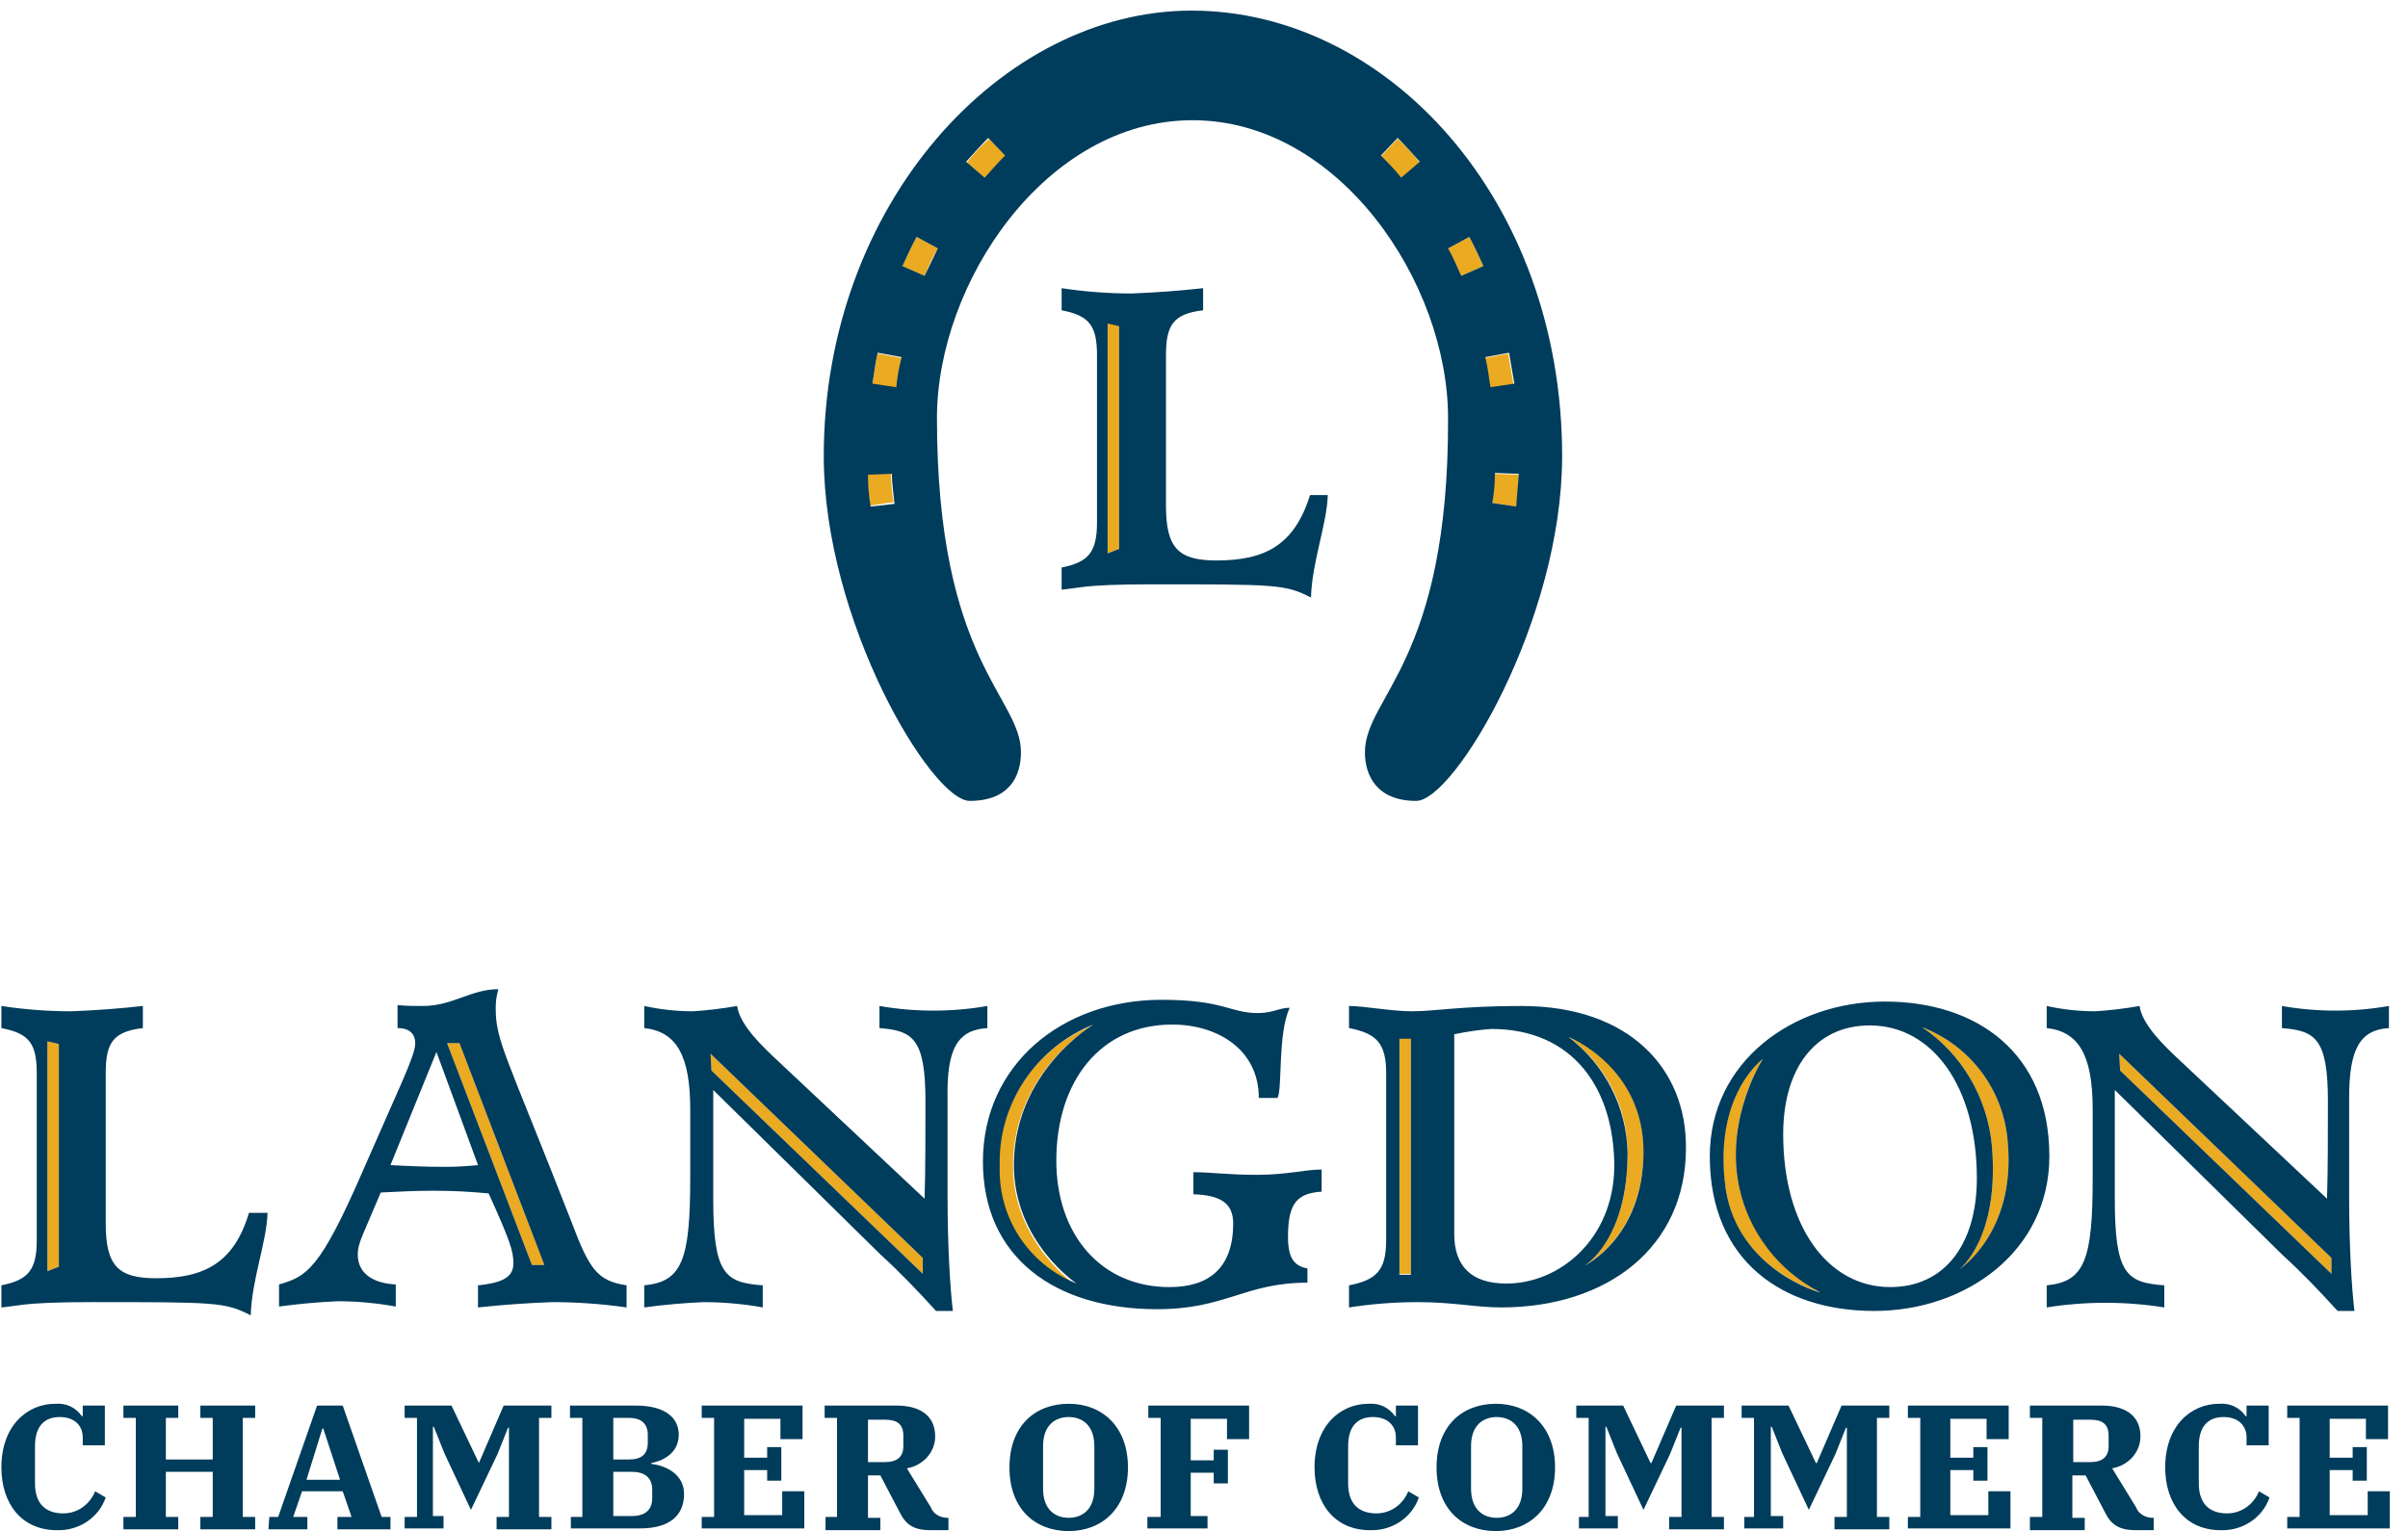
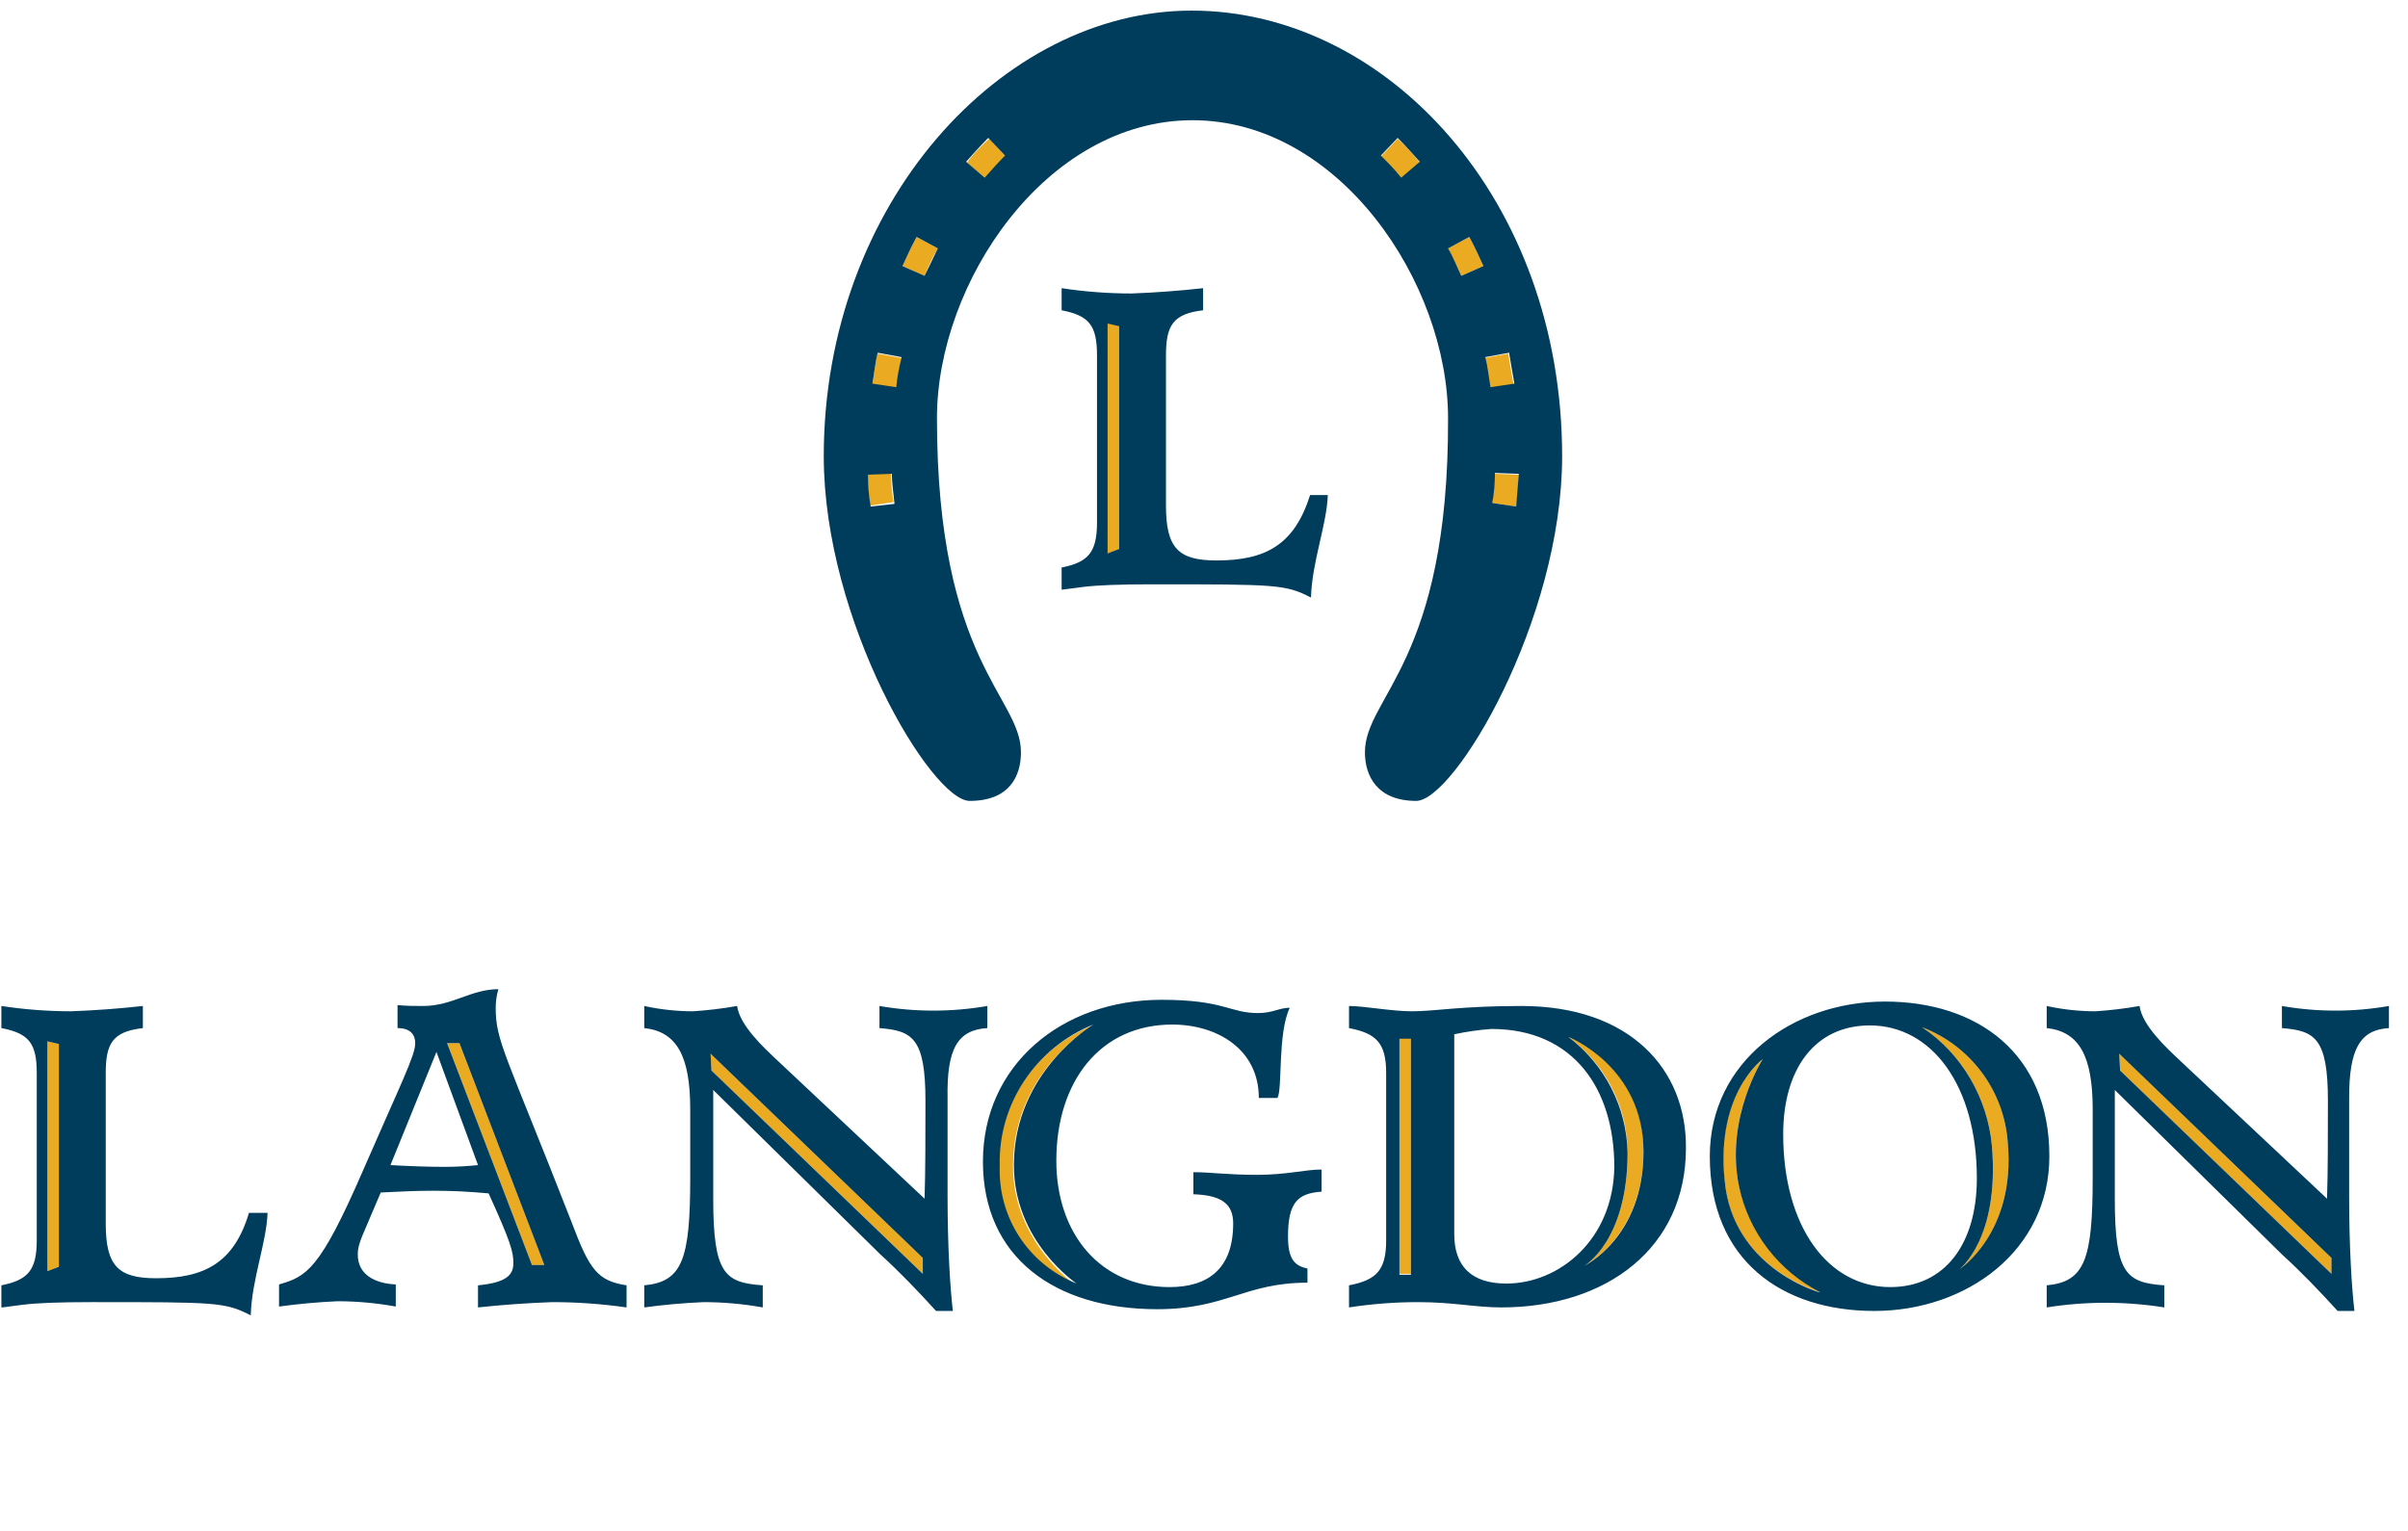
<svg xmlns="http://www.w3.org/2000/svg" width="272" height="173" viewBox="0 0 272 173.2">
  <style>.st0{fill:#eaaa21}.st1{fill:#003c5b}</style>
  <path d="M171 43.5c-.2-1.1-.4-2.3-.6-3.5l-2.7.5c.2 1.2.4 2.3.6 3.4l2.7-.4zM97.9 53.6l.3 3.6 2.7-.4c-.2-1.1-.3-2.2-.3-3.4l-2.7.2zM98.5 43.5l2.7.4c.2-1.1.3-2.3.6-3.4l-2.7-.5c-.3 1.1-.4 2.3-.6 3.5zM109.2 18.4l2.1 1.8c.7-.9 1.5-1.7 2.3-2.5l-1.9-2c-.9.8-1.8 1.7-2.5 2.7zM168.6 56.9l2.7.4c.2-1.1.3-2.4.3-3.6l-2.7-.1-.3 3.3zM157.9 15.7l-1.9 2c.8.8 1.6 1.6 2.3 2.5l2.1-1.8c-.8-1-1.6-1.9-2.5-2.7zM101.9 30.1l2.5 1.1c.4-1 .9-2.1 1.5-3.1l-2.4-1.3c-.6 1.1-1.1 2.2-1.6 3.3zM5.2 143.8l1.3-.5v-25.2l-1.3-.3zM50.4 118l9.6 25.1h1.4L51.8 118zM125.1 62.6l1.3-.5V36.8l-1.3-.3zM114.4 131.9c0-10.7 9-15.9 9-15.9-6.5 2.6-10.7 8.9-10.6 16-.2 5.8 3.2 11.1 8.6 13.4.1-.1-7-4.8-7-13.5zM80.3 121.1l23.9 23v-1.8l-24-23.1zM226.9 129.3c-.4-5.9-4.2-11-9.7-13.1 4.5 3 7.4 8 7.9 13.4.9 10.6-3.7 14-3.7 14s6.4-4.1 5.5-14.3zM196.5 134.2c-1.6-7.9 2.7-14.4 2.7-14.4s-5.8 4.2-4.2 14.7c1.3 9.1 10.7 11.7 10.7 11.7-4.6-2.4-8-6.8-9.2-12zM239.6 121.1l23.9 23v-1.8l-24-23.1zM167.6 30.1c-.5-1.1-1-2.2-1.6-3.3l-2.4 1.3c.5 1 1 2.1 1.5 3.1l2.5-1.1zM158.1 117.4h1.3v26.7h-1.3zM177.2 117.3c4.2 3.1 6.7 7.9 6.7 13.1 0 10-4.9 12.8-4.9 12.8s6.7-3.3 6.7-13-8.5-12.9-8.5-12.9z" class="st0" />
  <g>
    <path d="M64.5 138.3c-7.5-19.2-8.6-20.5-8.6-24.3 0-.7.1-1.4.3-2.1-3.1 0-5.2 1.9-8.5 1.9-1 0-1.9 0-2.9-.1v2.6c1.5 0 2 .8 2 1.7 0 1.4-1.5 4.3-5.9 14.4-4.9 11.3-6.4 12-9.5 12.9v2.5c2.2-.3 4.4-.5 6.6-.6 2.2 0 4.4.2 6.6.6v-2.5c-2.2-.1-4.3-1-4.3-3.4 0-1.3.6-2.2 2.6-7 2-.1 3.9-.2 5.9-.2 2.3 0 4.1.1 6.3.3 2.5 5.5 2.8 6.6 2.8 7.9 0 1.4-.9 2.2-4 2.5v2.5c2.8-.3 5.6-.5 8.4-.6 2.8 0 5.6.2 8.4.6v-2.5c-3.3-.5-4.2-1.8-6.2-7.1zM50.2 132c-2.2 0-4.4-.1-6.2-.2l5.2-12.8 4.7 12.8c-.9.1-2.4.2-3.7.2zm9.8 11.1L50.4 118h1.4l9.6 25.1H60zM17.5 144.6c-4.3 0-5.7-1.4-5.7-6.2v-17c0-3.4.8-4.7 4.2-5.1v-2.5c-2.7.3-5.4.5-8.1.6-2.6 0-5.3-.2-7.9-.6v2.5c3.1.6 4 1.7 4 5.1v18.9c0 3.4-1 4.5-4 5.1v2.5h.1c.1 0 .7-.1 2.3-.3s4.1-.3 7.8-.3c14.1 0 15.1 0 18 1.5.1-4 1.8-8.3 1.9-11.6H28c-1.7 5.7-5.1 7.4-10.5 7.4zm-11-1.3l-1.3.5v-26l1.3.3v25.2zM257.9 113.8v2.5c3.7.3 5.2 1.1 5.2 8.2 0 3.9 0 8.1-.1 11.1L246.4 120c-1.6-1.5-4.3-4-4.6-6.2-1.7.3-3.4.5-5 .6-1.8 0-3.7-.2-5.5-.6v2.5c3.7.4 5.2 3.2 5.2 9.2v7.7c0 9.3-.9 11.8-5.2 12.2v2.5c4.4-.7 8.9-.7 13.3 0v-2.5c-4.3-.3-5.6-1.3-5.6-9.8v-12.3l18.9 18.6c2.2 2 4.3 4.2 6.3 6.4h1.9c-.3-2.5-.6-7.2-.6-13v-11.1c0-5.5 1.2-7.7 4.5-7.9v-2.5c-4 .7-8.1.7-12.1 0zm5.6 30.3l-23.9-23-.1-1.9 24 23.1v1.8zM154.2 85.1c0 2.7 1.4 5.5 5.8 5.5 4.3 0 16.5-20.4 16.5-39 0-29-19.8-50.4-41.9-50.4C113.1 1.2 93 23.1 93 51.6c0 18.7 12.2 39 16.5 39 4.5 0 5.8-2.8 5.8-5.5 0-6.3-9.5-10.2-9.5-37.8 0-15.3 12.3-33.7 28.9-33.7 16.6 0 28.9 18.4 28.9 33.7.1 27.6-9.4 31.5-9.4 37.8zM98.3 57.3c-.2-1.2-.3-2.4-.3-3.6l2.7-.1c0 1.1.2 2.3.3 3.4l-2.7.3zm2.9-13.5l-2.7-.4c.2-1.1.3-2.3.6-3.5l2.7.5c-.3 1.2-.5 2.3-.6 3.4zm3.2-12.6l-2.5-1.1c.5-1.1 1-2.2 1.6-3.3l2.4 1.3c-.5 1-1 2.1-1.5 3.1zm6.8-11.1l-2.1-1.8c.8-.9 1.6-1.8 2.5-2.7l1.9 2c-.8.8-1.5 1.6-2.3 2.5zm47.1 0c-.7-.9-1.5-1.7-2.3-2.5l1.9-2c.9.9 1.7 1.8 2.5 2.7l-2.1 1.8zm13 37.2l-2.7-.4c.2-1.1.3-2.2.3-3.4l2.7.1-.3 3.7zm-.8-17.4c.2 1.2.4 2.4.6 3.5l-2.7.4c-.2-1.1-.3-2.3-.6-3.4l2.7-.5zm-6.9-11.8l2.4-1.3c.6 1.1 1.1 2.2 1.6 3.3l-2.5 1.1c-.5-1-.9-2.1-1.5-3.1z" class="st1" />
    <path d="M137.4 63.4c-4.3 0-5.7-1.4-5.7-6.2v-17c0-3.4.8-4.7 4.2-5.1v-2.5c-2.7.3-5.4.5-8.1.6-2.6 0-5.3-.2-7.9-.6v2.5c3.1.6 4 1.7 4 5.1v18.9c0 3.4-1 4.5-4 5.1v2.5h.1c.1 0 .7-.1 2.3-.3s4.1-.3 7.8-.3c14.1 0 15.1 0 18 1.5.1-4 1.8-8.3 1.9-11.6h-2c-1.8 5.7-5.1 7.4-10.6 7.4zm-11-1.3l-1.3.5v-26l1.3.3v25.2zM213 113.3c-10.4 0-19.8 6.8-19.8 17.5 0 11.8 8.2 17.5 18.6 17.5s19.8-6.8 19.8-17.5c0-11.7-8.2-17.5-18.6-17.5zm-18 21.2c-1.5-10.6 4.2-14.7 4.2-14.7s-4.3 6.6-2.7 14.4c1.1 5.2 4.5 9.6 9.2 12 .1.1-9.3-2.5-10.7-11.7zm18.6 11.1c-7 0-12.1-6.8-12.1-17.3 0-7.4 3.6-12.3 9.8-12.3 7 0 12.1 6.8 12.1 17.3 0 7.4-3.6 12.3-9.8 12.3zm7.8-2s4.6-3.4 3.7-14c-.5-5.4-3.4-10.4-7.9-13.4 5.5 2.1 9.3 7.2 9.7 13.1.9 10.2-5.5 14.3-5.5 14.3zM171.9 113.8c-6.9 0-9.7.6-12.4.6-2.3 0-5.4-.6-7.1-.6v2.5c3.1.6 4.2 1.7 4.2 5.1v18.9c0 3.4-1.1 4.5-4.2 5.1v2.5c2.6-.4 5.2-.6 7.8-.6 4 0 6.5.6 9.4.6 12 0 20.9-6.8 20.9-18 .1-8.9-6.3-16.1-18.6-16.1zm-12.5 30.4h-1.3v-26.7h1.3v26.7zm10.8 1c-4 0-5.9-2-5.9-5.6V117c1.4-.3 2.8-.5 4.2-.6 9.3 0 13.9 6.8 13.9 15.6-.1 8.2-6.2 13.2-12.2 13.2zm8.8-2s4.9-2.8 4.9-12.8c-.1-5.2-2.6-10-6.7-13.1 0 0 8.5 3.3 8.5 13s-6.7 12.9-6.7 12.9zM134.8 132.6v2.5c3.2.1 4.5 1.1 4.5 3.3 0 5.1-2.8 7.2-7.2 7.2-7.8 0-12.8-6-12.8-14.3 0-9 5-15.4 13.1-15.4 5.1 0 9.8 2.8 9.8 8.3h2.1c.6-.9 0-7.3 1.4-10.2-1.2 0-1.9.6-3.6.6-3.2 0-3.8-1.5-10.9-1.5-11.3 0-20.2 7.4-20.2 18.3 0 10.8 8.1 16.7 19.7 16.7 7.8 0 9.9-3 17-3v-1.6c-1.4-.3-2.2-1-2.2-3.6 0-3.9 1.1-4.9 3.8-5.1v-2.5c-1.9 0-3.9.6-7.3.6s-5.2-.3-7.2-.3zm-21.9-.7c-.2-7 4.1-13.4 10.6-16 0 0-9 5.3-9 15.9 0 8.7 7.1 13.4 7.1 13.4-5.5-2.2-8.9-7.5-8.7-13.3zM111.5 116.3v-2.5c-4 .7-8.2.7-12.2 0v2.5c3.7.3 5.2 1.1 5.2 8.2 0 3.9 0 8.1-.1 11.1L87.8 120c-1.6-1.5-4.3-4-4.6-6.2-1.7.3-3.4.5-5 .6-1.8 0-3.7-.2-5.5-.6v2.5c3.7.4 5.2 3.2 5.2 9.2v7.7c0 9.3-.9 11.8-5.2 12.2v2.5c2.2-.3 4.4-.5 6.7-.6 2.2 0 4.5.2 6.7.6v-2.5c-4.3-.3-5.6-1.3-5.6-9.8v-12.3l18.9 18.6c2.2 2 4.3 4.2 6.3 6.4h1.9c-.3-2.5-.6-7.2-.6-13v-11.1c-.1-5.5 1.1-7.7 4.5-7.9zm-7.3 27.8l-23.9-23-.1-1.9 24 23.1v1.8z" class="st1" />
  </g>
  <g>
-     <path d="M0 166c0-4.7 2.9-7.2 6.1-7.2 1.2-.1 2.3.4 3 1.4h.1V159h2.5v4.5H9.2v-.9c0-1.3-.9-2.3-2.6-2.3-1.7 0-2.8 1-2.8 3.3v4.2c0 2.5 1.4 3.4 3.2 3.4 1.6 0 3-1 3.6-2.5l1.2.7c-.8 2.3-3 3.7-5.3 3.7-4.2.1-6.5-3-6.5-7.1zM13.8 171.6h1.4v-11.2h-1.4V159H20v1.4h-1.4v4.7h5.3v-4.7h-1.4V159h6.2v1.4h-1.4v11.2h1.4v1.4h-6.2v-1.4h1.4v-5.1h-5.3v5.1H20v1.4h-6.2v-1.4zM30.3 171.6h1l4.4-12.6h2.9l4.4 12.6h1v1.4h-6v-1.4h1.6l-1-2.9H34l-1 2.9h1.6v1.4h-4.4l.1-1.4zm4.2-4.2h3.8l-1.9-5.8h-.1l-1.8 5.8zM45.6 171.6H47v-11.2h-1.4V159h5.3l3.1 6.5 2.8-6.5h5.4v1.4h-1.4v11.2h1.4v1.4H56v-1.4h1.4v-10.1h-.1l-1.2 3-3 6.3-3-6.4-1.2-3h-.1v10.1H50v1.4h-4.4v-1.3zM64.3 171.6h1.4v-11.2h-1.4V159h7.4c3.4 0 4.9 1.4 4.9 3.3s-1.5 2.9-3.1 3.2v.1c1.7.2 3.7 1.2 3.7 3.4 0 2.5-1.7 3.9-5 3.9h-7.8v-1.3zm4.9-6.5H71c1.4 0 2.1-.6 2.1-1.9v-.9c0-1.2-.7-1.9-2.1-1.9h-1.8v4.7zm0 6.4h2.1c1.5 0 2.3-.7 2.3-2v-1c0-1.3-.8-2-2.3-2h-2.1v5zM79.2 171.6h1.4v-11.2h-1.4V159h11.4v3.8h-2.5v-2.3H84v4.4h2.6v-1.2h1.6v3.8h-1.6v-1.2H84v5.1h4.3v-2.7h2.5v4.2H79.2v-1.3zM93.1 171.6h1.4v-11.2h-1.4V159h8.1c2.5 0 4.4 1 4.4 3.5 0 1.8-1.4 3.3-3.2 3.6l2.7 4.4c.3.8 1.1 1.2 1.9 1.2h.1v1.4h-2c-1.9 0-2.8-.6-3.5-2l-2.2-4.2H98v4.8h1.4v1.4h-6.2v-1.5zm4.9-6.2h1.9c1.4 0 2.1-.6 2.1-1.8v-1.2c0-1.3-.7-1.8-2.1-1.8H98v4.8zM114 166c0-4.7 2.9-7.2 6.7-7.2s6.7 2.6 6.7 7.2-2.9 7.2-6.7 7.2-6.7-2.5-6.7-7.2zm9.6 2.4v-4.8c0-2.4-1.4-3.3-2.9-3.3s-2.9.9-2.9 3.3v4.8c0 2.4 1.4 3.3 2.9 3.3s2.9-.9 2.9-3.3zM129.7 171.6h1.4v-11.2h-1.4V159h11.4v3.8h-2.5v-2.3h-4.1v4.7h2.6V164h1.6v3.8h-1.6v-1.2h-2.6v4.9h1.9v1.4h-6.8v-1.3zM148.5 166c0-4.7 2.9-7.2 6.1-7.2 1.2-.1 2.3.4 3 1.4h.1V159h2.5v4.5h-2.5v-.9c0-1.3-.9-2.3-2.6-2.3-1.7 0-2.8 1-2.8 3.3v4.2c0 2.5 1.4 3.4 3.2 3.4 1.6 0 3-1 3.6-2.5l1.2.7c-.8 2.3-3 3.7-5.3 3.7-4.2.1-6.5-3-6.5-7.1zM162.3 166c0-4.7 2.9-7.2 6.7-7.2s6.7 2.6 6.7 7.2-2.9 7.2-6.7 7.2-6.7-2.5-6.7-7.2zm9.7 2.4v-4.8c0-2.4-1.4-3.3-2.9-3.3s-2.9.9-2.9 3.3v4.8c0 2.4 1.4 3.3 2.9 3.3s2.9-.9 2.9-3.3zM178.1 171.6h1.4v-11.2h-1.4V159h5.3l3.1 6.5h.1l2.8-6.5h5.4v1.4h-1.4v11.2h1.4v1.4h-6.2v-1.4h1.4v-10.1h-.1l-1.2 3-3 6.3-3-6.4-1.2-3h-.1v10.1h1.4v1.4h-4.4v-1.3zM196.8 171.6h1.4v-11.2h-1.4V159h5.3l3.1 6.5h.1l2.8-6.5h5.4v1.4h-1.4v11.2h1.4v1.4h-6.2v-1.4h1.4v-10.1h-.1l-1.2 3-3 6.3-3-6.4-1.2-3h-.1v10.1h1.4v1.4h-4.4v-1.3zM215.6 171.6h1.4v-11.2h-1.4V159H227v3.8h-2.5v-2.3h-4.1v4.4h2.6v-1.2h1.6v3.8H223v-1.2h-2.6v5.1h4.3v-2.7h2.5v4.2h-11.6v-1.3zM229.4 171.6h1.4v-11.2h-1.4V159h8.1c2.5 0 4.4 1 4.4 3.5 0 1.8-1.4 3.3-3.2 3.6l2.7 4.4c.3.8 1.1 1.2 1.9 1.2h.1v1.4h-2c-1.9 0-2.8-.6-3.5-2l-2.2-4.2h-1.5v4.8h1.4v1.4h-6.2v-1.5zm4.9-6.2h1.9c1.4 0 2.1-.6 2.1-1.8v-1.2c0-1.3-.7-1.8-2.1-1.8h-1.9v4.8zM244.7 166c0-4.7 2.9-7.2 6.1-7.2 1.2-.1 2.3.4 3 1.4h.1V159h2.5v4.5h-2.5v-.9c0-1.3-.9-2.3-2.6-2.3-1.7 0-2.8 1-2.8 3.3v4.2c0 2.5 1.4 3.4 3.2 3.4 1.6 0 3-1 3.6-2.5l1.2.7c-.8 2.3-3 3.7-5.3 3.7-4.2.1-6.5-3-6.5-7.1zM258.5 171.6h1.4v-11.2h-1.4V159h11.4v3.8h-2.5v-2.3h-4.1v4.4h2.6v-1.2h1.6v3.8h-1.6v-1.2h-2.6v5.1h4.3v-2.7h2.5v4.2h-11.6v-1.3z" class="st1" />
-   </g>
+     </g>
</svg>